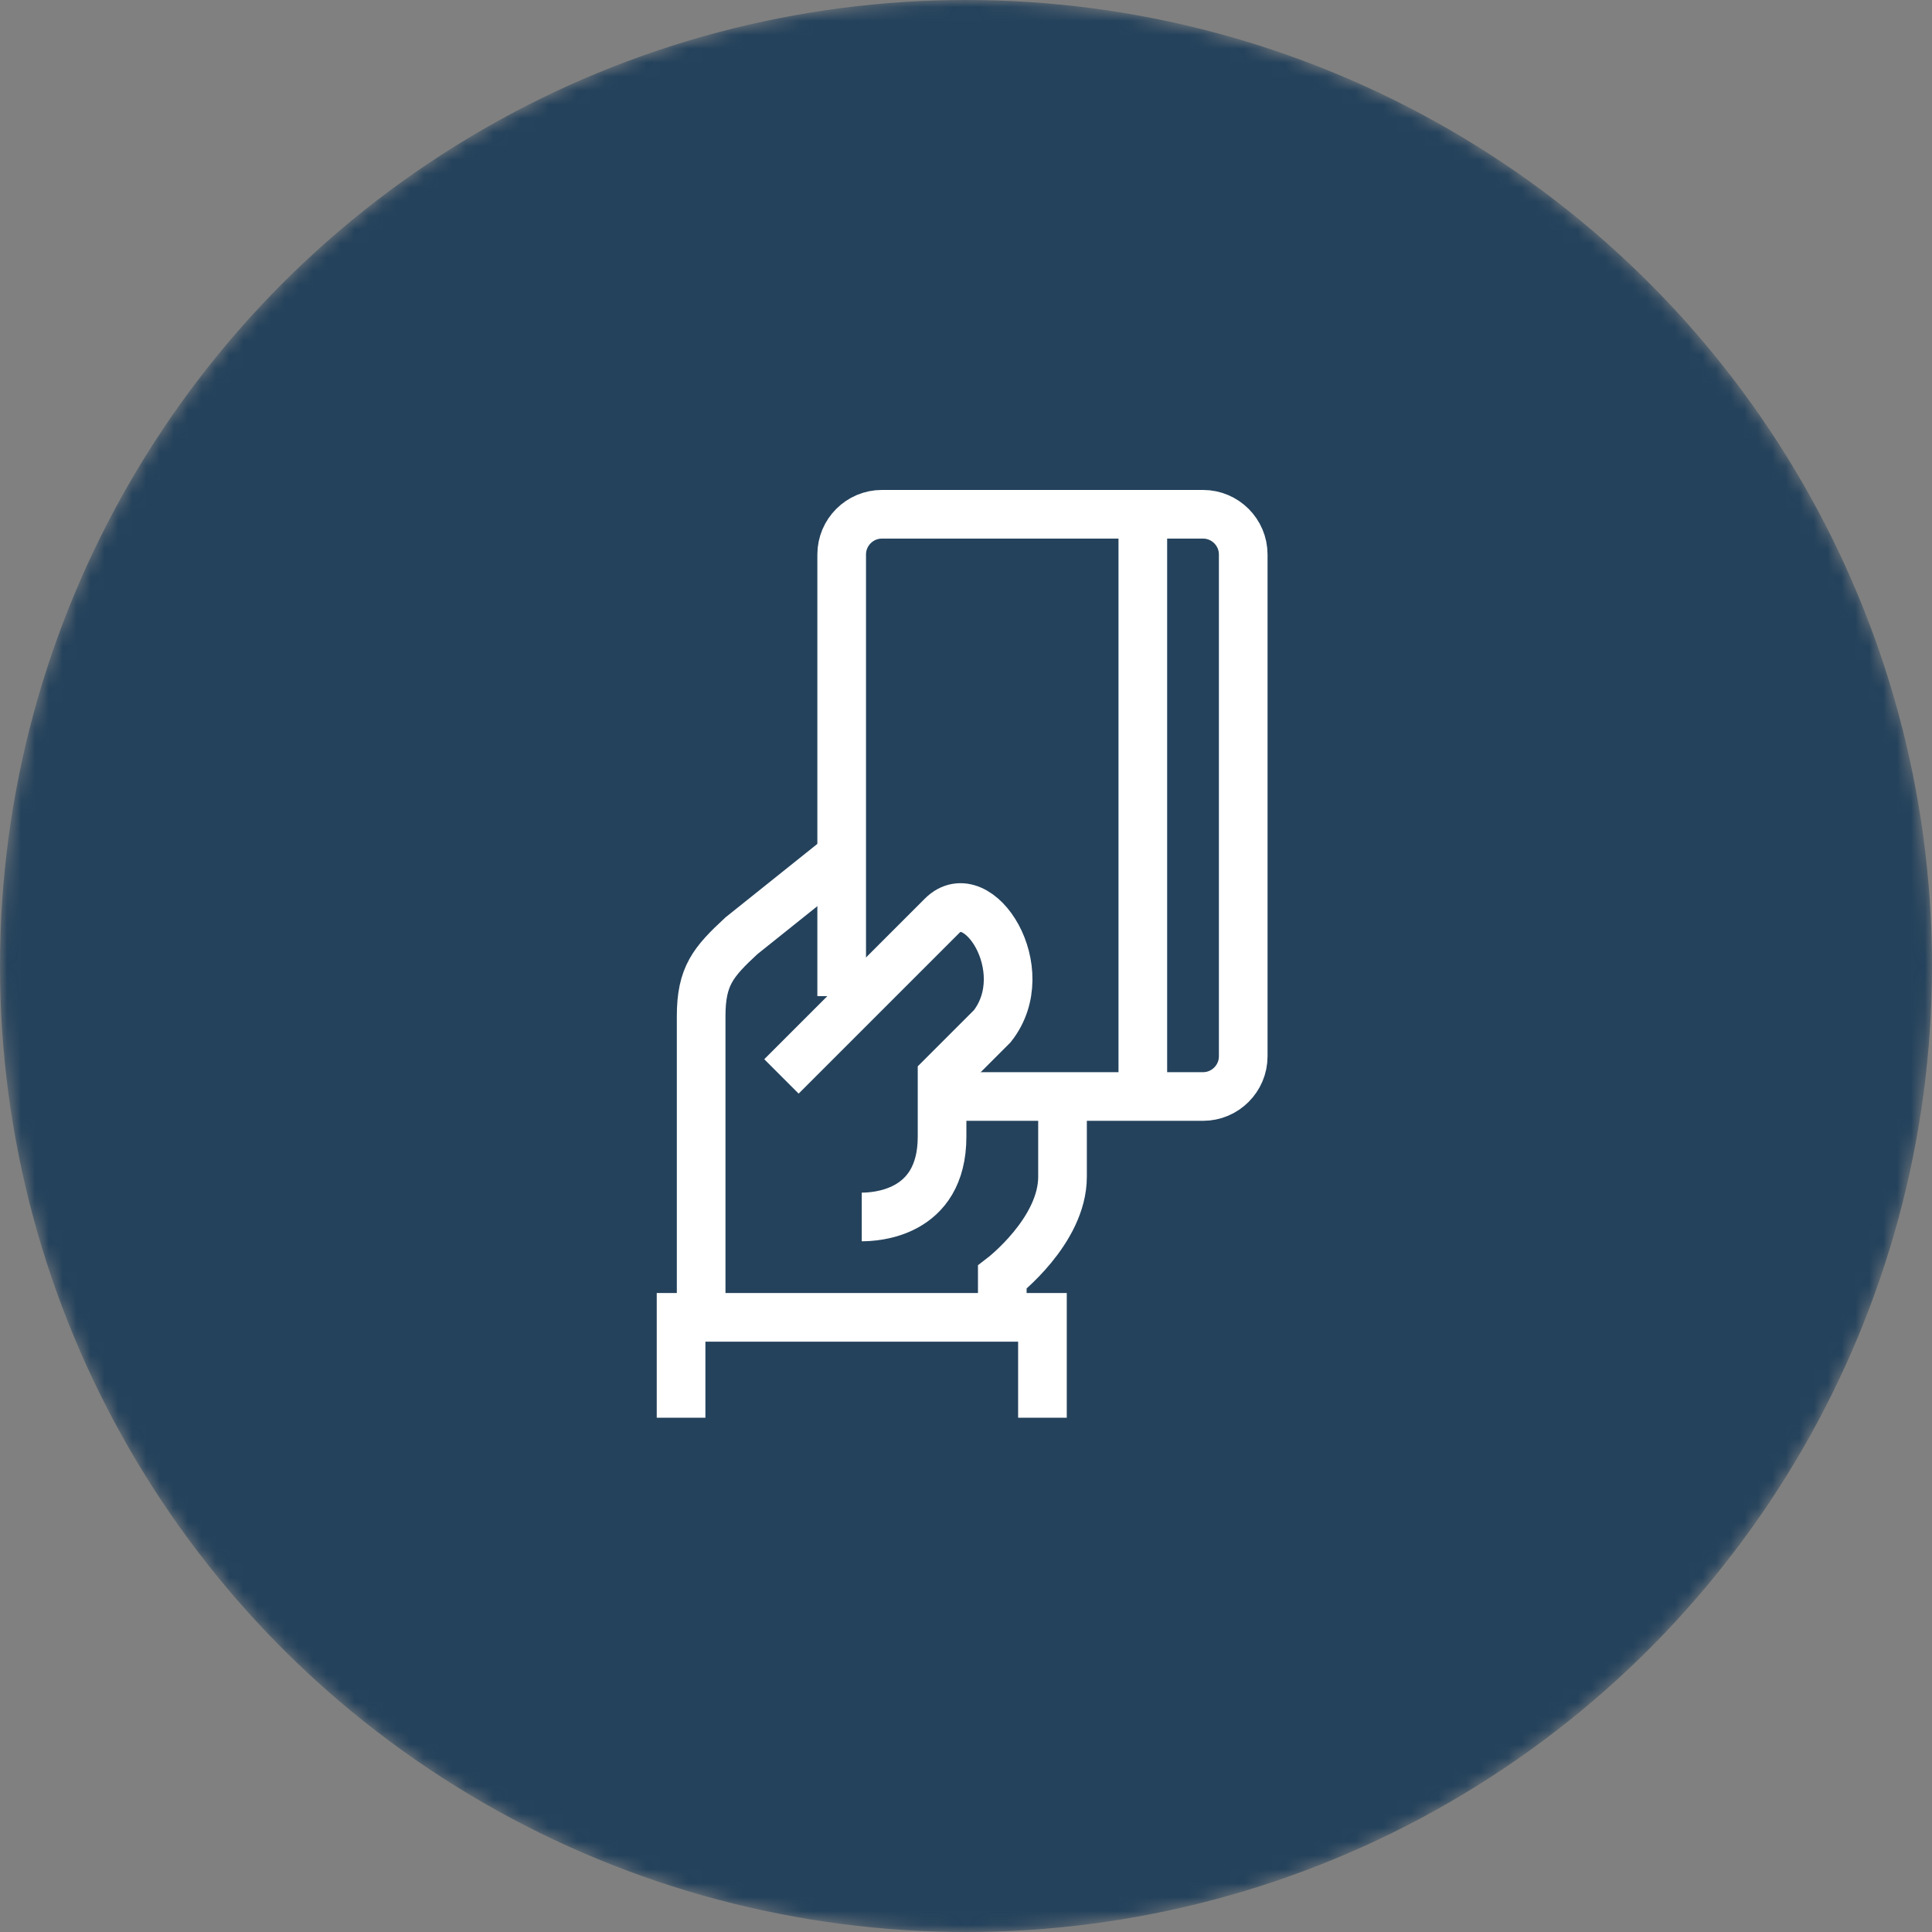
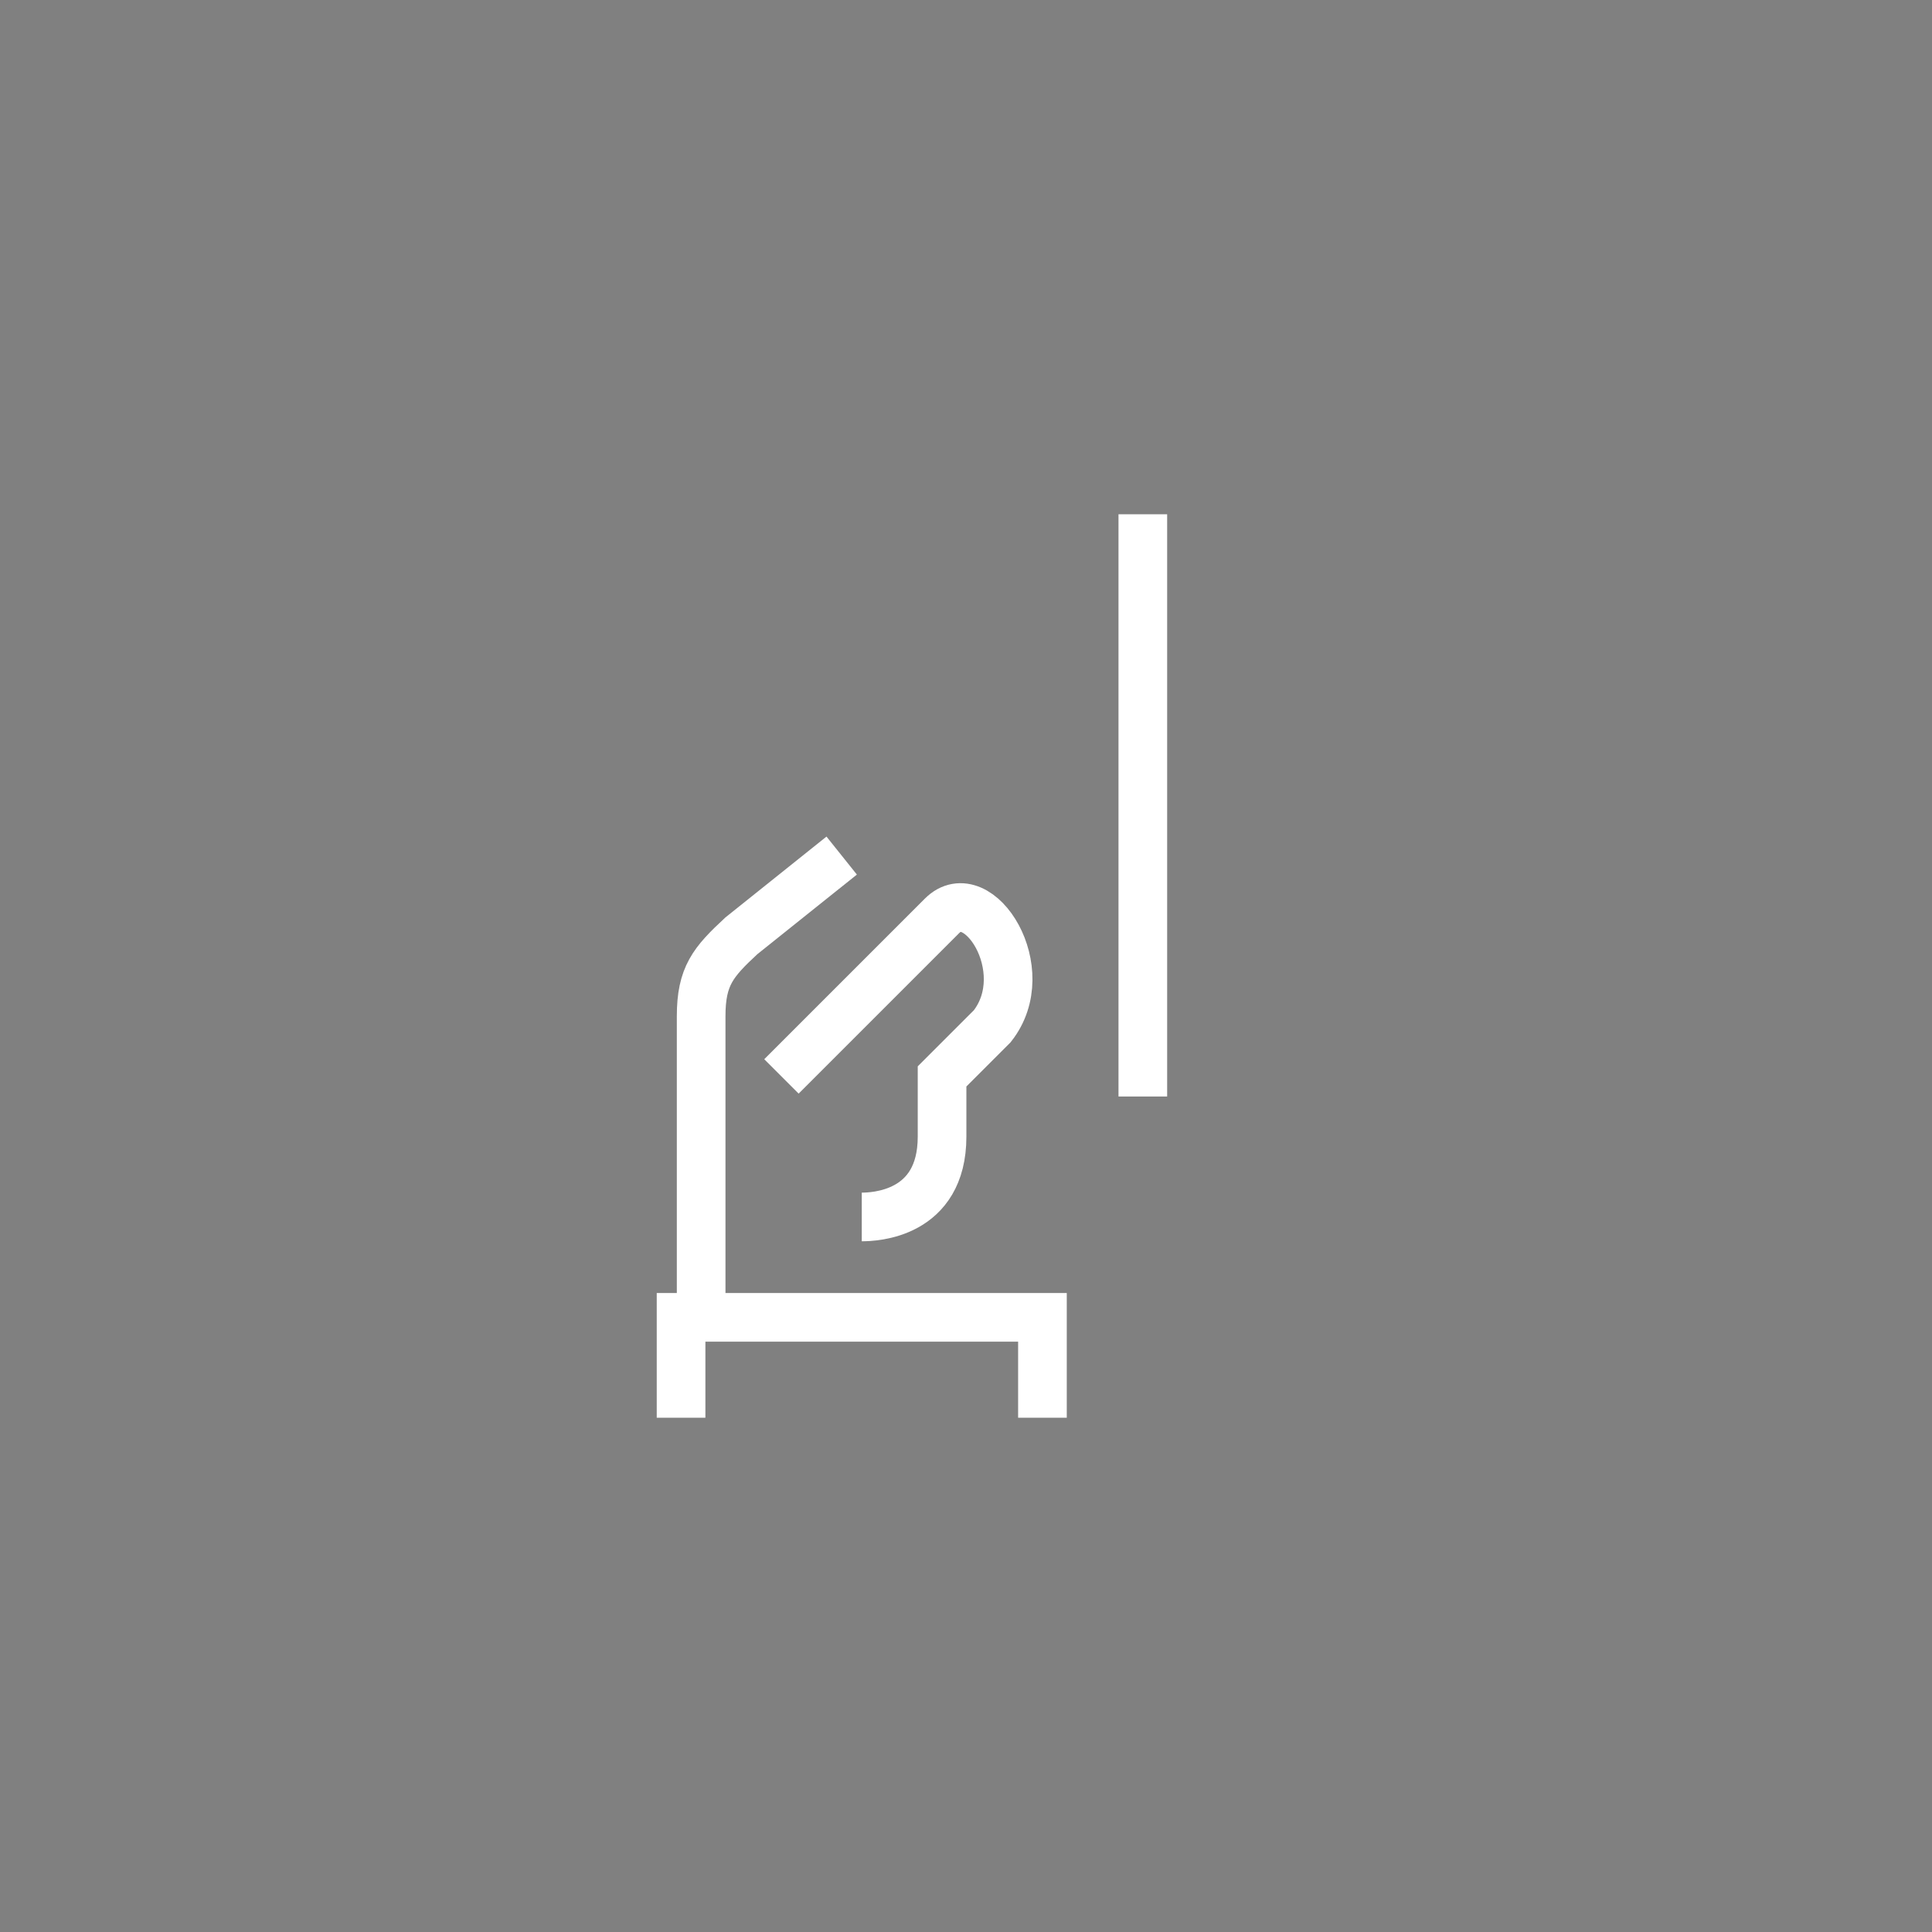
<svg xmlns="http://www.w3.org/2000/svg" width="139" height="139" viewBox="0 0 139 139" fill="none">
  <rect x="0" y="0" width="139" height="139" fill="#808080" stroke="none" />
  <mask id="mask0" mask-type="alpha" maskUnits="userSpaceOnUse" x="0" y="0" width="139" height="139">
    <circle cx="69.5" cy="69.5" r="69.5" fill="#C4C4C4" />
  </mask>
  <g mask="url(#mask0)">
-     <circle cx="69.5" cy="69.5" r="69.5" fill="#24425C" />
-     <path d="M72.111 94.778V91.889C72.111 91.889 76.444 88.567 76.444 84.667V78.889" stroke="white" stroke-width="3.5" stroke-miterlimit="10" />
    <path d="M60.556 61.556L53.334 67.333C51.311 69.211 50.445 70.222 50.445 73.111V82.933V94.778" stroke="white" stroke-width="3.5" stroke-miterlimit="10" />
    <path d="M49 102V94.778H75V102" stroke="white" stroke-width="3.5" stroke-miterlimit="10" />
    <path d="M56.222 77.444C56.222 77.444 65.178 68.489 67.778 65.889C70.378 63.289 74.567 69.789 71.389 73.833C69.8 75.422 67.778 77.444 67.778 77.444C67.778 78.022 67.778 81.2 67.778 81.778C67.778 87.411 62.867 87.555 62 87.555" stroke="white" stroke-width="3.5" stroke-miterlimit="10" />
-     <path d="M60.556 71.667V39.889C60.556 38.3 61.856 37 63.445 37H86.556C88.145 37 89.445 38.3 89.445 39.889V76C89.445 77.589 88.145 78.889 86.556 78.889H67.778" stroke="white" stroke-width="3.5" stroke-miterlimit="10" />
    <path d="M82.222 37V78.889" stroke="white" stroke-width="3.5" stroke-miterlimit="10" />
  </g>
</svg>